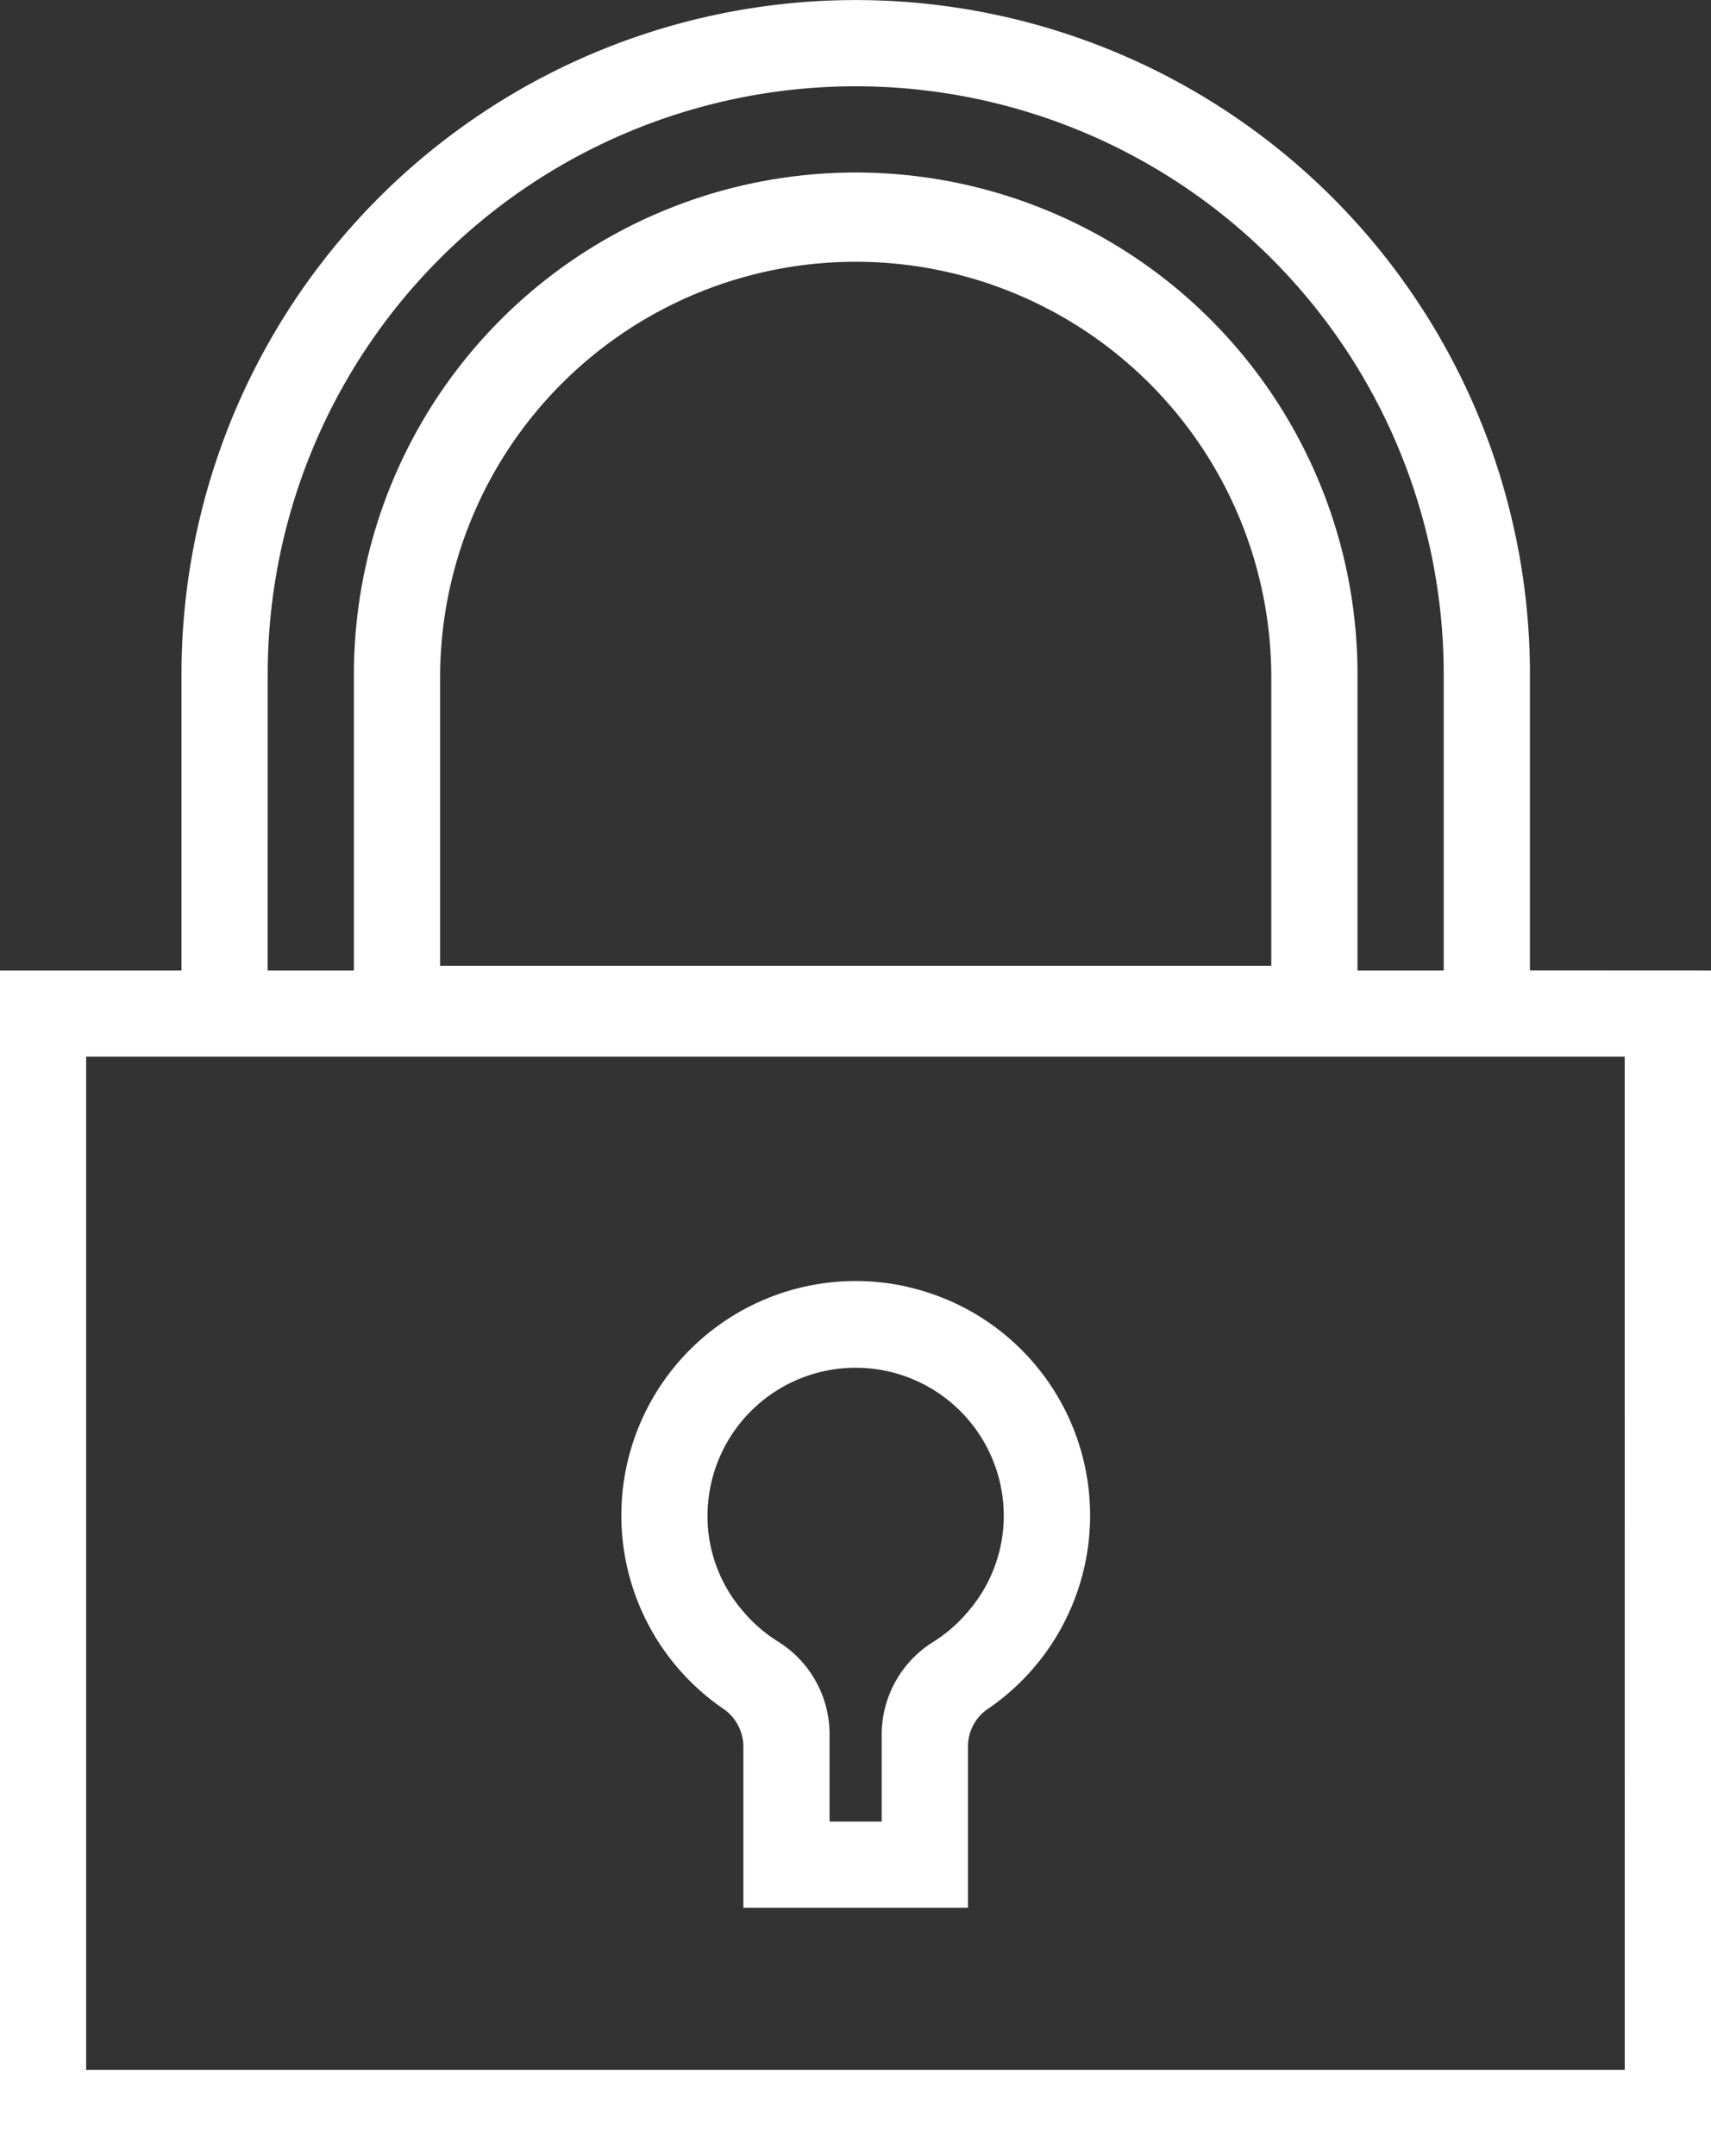
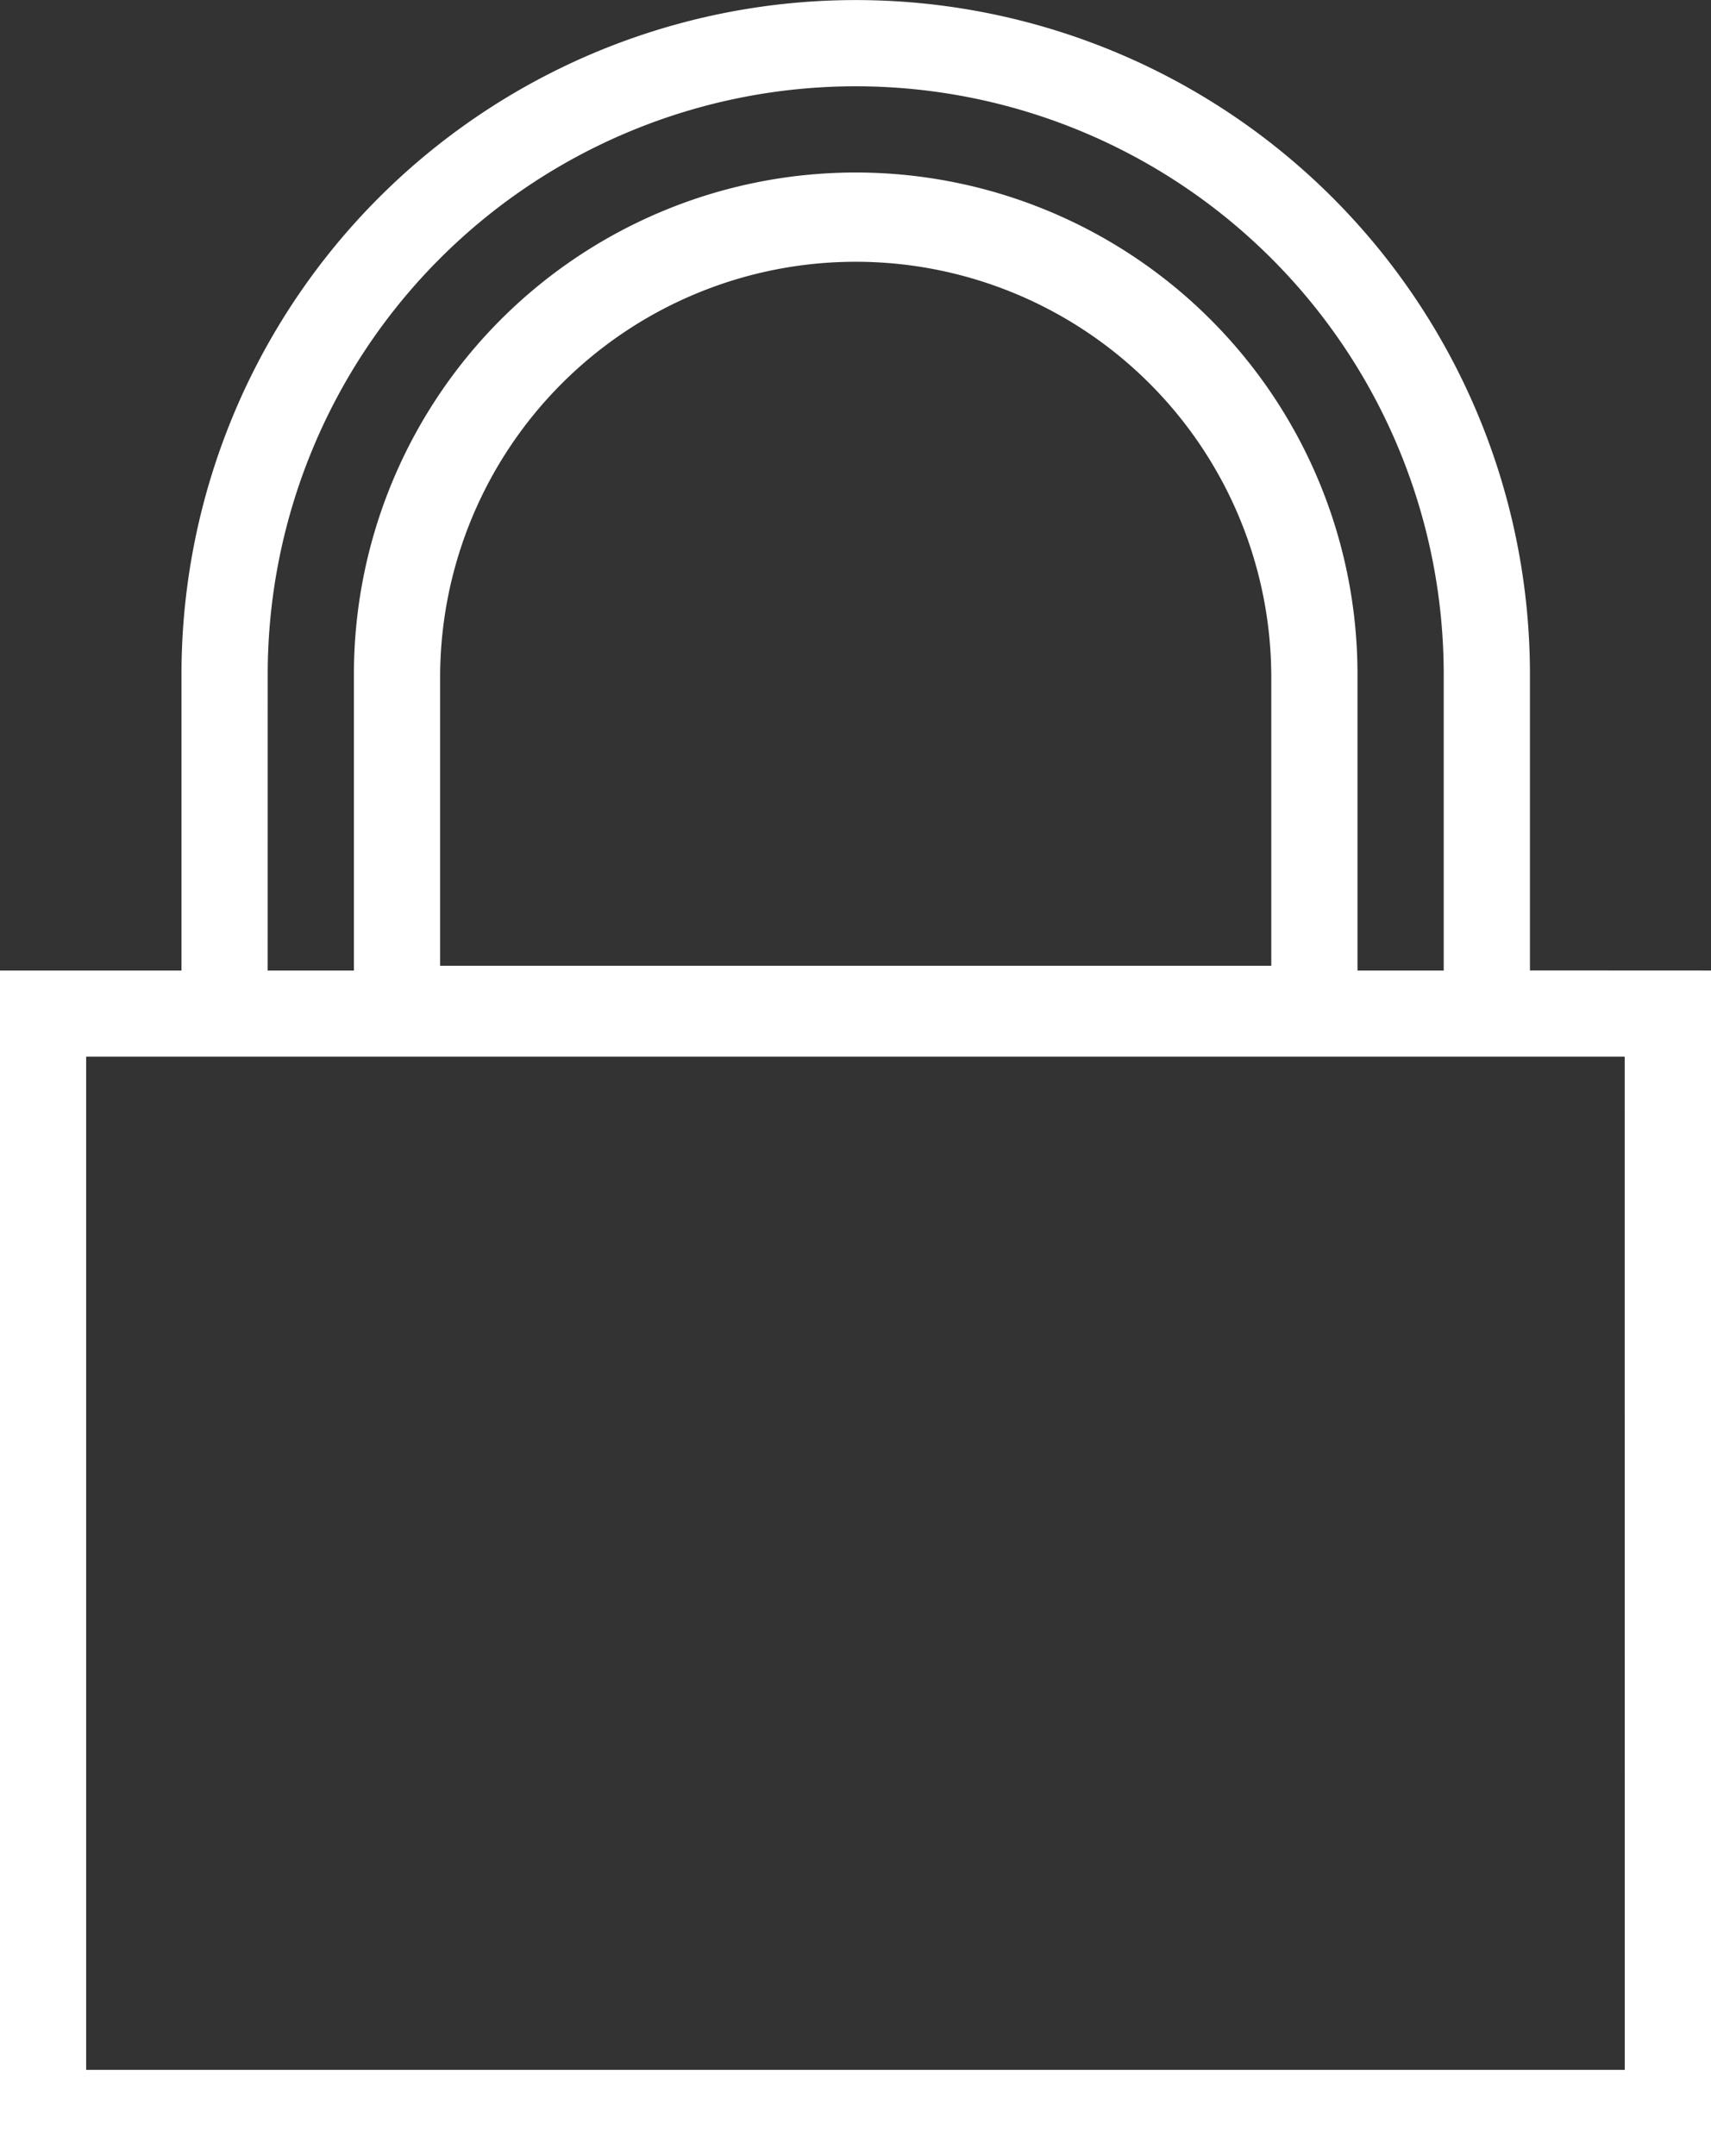
<svg xmlns="http://www.w3.org/2000/svg" id="Group_319" data-name="Group 319" width="77.073" height="97.113" viewBox="0 0 77.073 97.113">
  <rect x="0" y="0" width="77.073" height="97.113" fill="#333333" stroke="none" />
  <path id="Path_222" data-name="Path 222" d="M273.536,491.337V478a30.371,30.371,0,0,0-60.742,0v13.341h-8.175v53.4h77.073v-53.4ZM216.678,478a26.487,26.487,0,0,1,52.974,0v13.341h-3.884V478a22.6,22.6,0,0,0-45.207,0v13.341h-3.884Zm45.207,0v13.127H224.445V478a18.72,18.72,0,0,1,37.439,0m15.923,62.858H208.5V495.221h69.305Z" transform="translate(-204.619 -447.626)" fill="#fff" />
-   <path id="Path_223" data-name="Path 223" d="M231.884,477.587a10.556,10.556,0,0,0-8.305,18.982,2.086,2.086,0,0,1,.95,1.7v7.294h10.117v-7.226a2.043,2.043,0,0,1,.852-1.7,10.551,10.551,0,0,0-3.614-19.046m2.761,14.634a6.568,6.568,0,0,1-1.61,1.392,4.915,4.915,0,0,0-2.274,4.224v3.841h-2.35v-3.855a4.923,4.923,0,0,0-2.282-4.229,6.663,6.663,0,0,1-1.6-1.373,6.531,6.531,0,0,1-1.592-4.866,6.672,6.672,0,0,1,13.321.536,6.586,6.586,0,0,1-1.612,4.33" transform="translate(-191.043 -419.633)" fill="#fff" />
</svg>